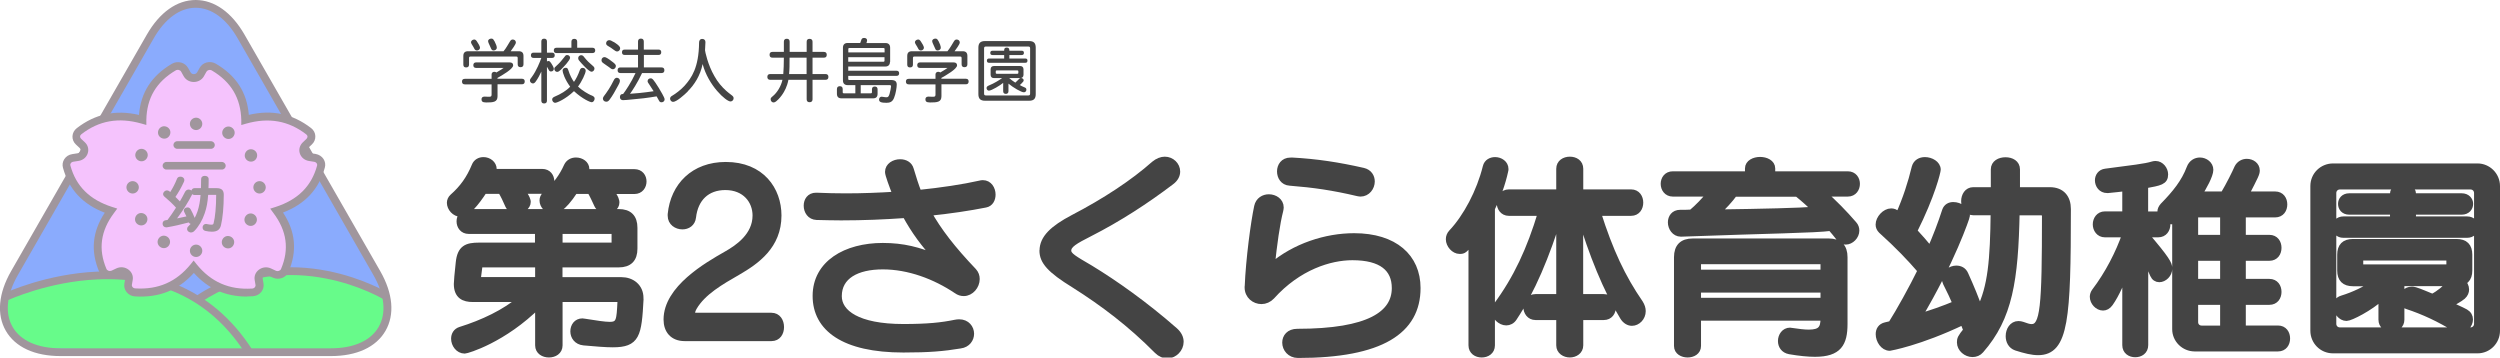
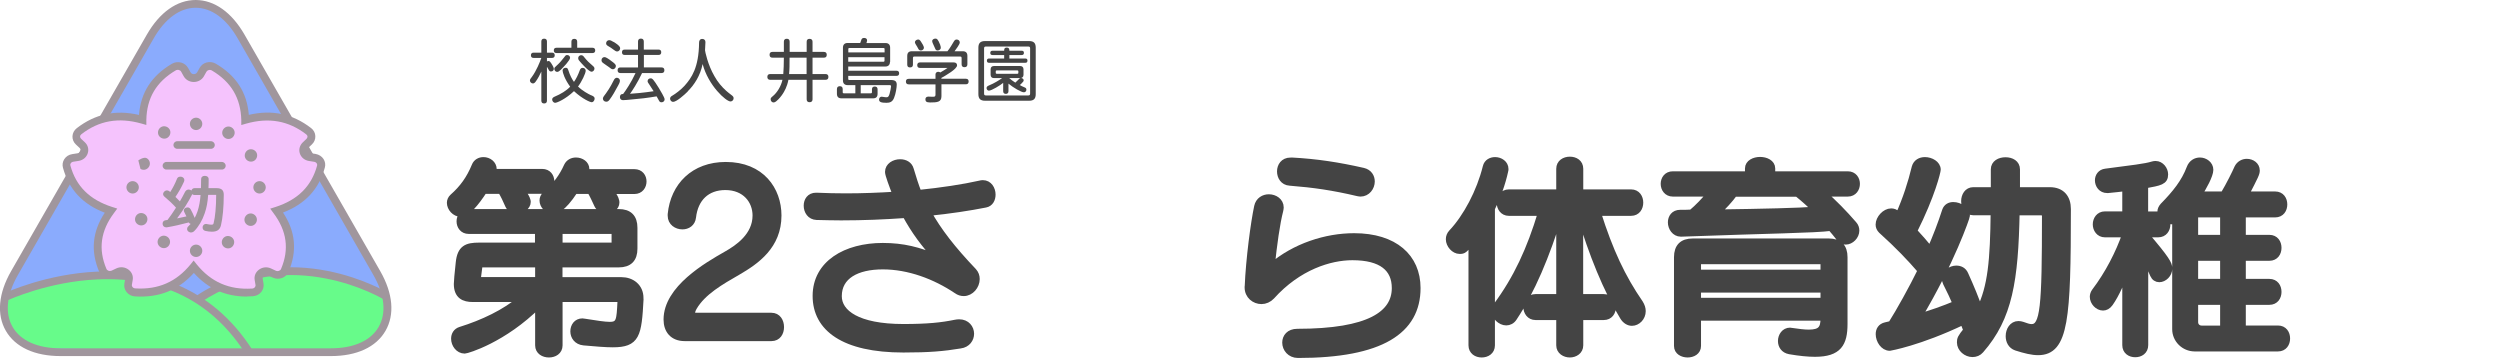
<svg xmlns="http://www.w3.org/2000/svg" id="_レイヤー_2" data-name="レイヤー 2" viewBox="0 0 302.54 43.36">
  <defs>
    <style>
      .cls-1 {
        fill: #9f959c;
      }

      .cls-2 {
        fill: #a0969d;
      }

      .cls-3 {
        fill: #f5c3fd;
      }

      .cls-4 {
        fill: none;
      }

      .cls-5 {
        fill: #67fb8a;
      }

      .cls-6, .cls-7 {
        fill: #444;
      }

      .cls-8 {
        fill: #8aabfd;
      }

      .cls-9 {
        clip-path: url(#clippath);
      }

      .cls-7 {
        stroke: #444;
        stroke-linecap: round;
        stroke-linejoin: round;
        stroke-width: .8px;
      }
    </style>
    <clipPath id="clippath">
      <rect class="cls-4" x="0" y="0" width="302.53" height="43.27" />
    </clipPath>
  </defs>
  <g id="_レイヤー_1-2" data-name="レイヤー 1">
    <g class="cls-9">
      <g>
        <g id="c">
          <g>
-             <path class="cls-6" d="M60.21,10.2v1.45c0,.71-.52.75-1.37.75-.45,0-.57-.13-.57-.38,0-.15.07-.33.36-.33.08,0,.39.02.47.02.25,0,.39,0,.39-.24v-1.26h-3.24c-.24,0-.34-.13-.34-.34s.1-.33.34-.33h3.24v-.54c0-.19.15-.31.32-.31.15,0,.23.06.26.08.33-.18.58-.35.88-.55h-3.33c-.24,0-.34-.13-.34-.33s.1-.34.34-.34h4.05c.3,0,.43.13.43.36,0,.44-1.36,1.22-1.9,1.52v.1h2.97c.23,0,.33.13.33.33s-.1.34-.33.34h-2.97,0ZM60.93,6.21c.16-.19.3-.39.43-.61.14-.23.24-.41.35-.58.08-.13.17-.24.33-.24.21,0,.39.13.39.37,0,.2-.48.85-.63,1.05h.98c.39,0,.57.19.57.57v1.01c0,.24-.13.35-.35.35s-.35-.1-.35-.35v-.73c0-.17-.04-.21-.21-.21h-5.47c-.17,0-.21.04-.21.21v.77c0,.24-.13.34-.35.34s-.34-.1-.34-.34v-1.05c0-.39.19-.57.57-.57h4.28ZM57.73,6.11c-.19,0-.27-.11-.33-.22-.08-.16-.16-.3-.29-.5-.09-.15-.11-.21-.11-.29,0-.16.2-.32.39-.32.11,0,.2.05.31.21.13.19.39.6.39.78,0,.2-.19.34-.37.34h0ZM60.05,5.45c.04.12.07.21.07.32,0,.25-.25.34-.39.34-.18,0-.25-.12-.3-.23-.08-.17-.18-.42-.28-.62-.06-.13-.08-.22-.08-.29,0-.19.21-.3.39-.3.17,0,.3.05.59.78h0Z" />
            <path class="cls-6" d="M66.19,6.37h.62c.22,0,.32.13.32.32s-.1.32-.32.32h-.62v.43s.1-.06.16-.06c.17,0,.24.11.34.25.26.4.33.58.33.7,0,.18-.13.32-.34.32-.13,0-.19-.05-.26-.17-.08-.13-.13-.24-.23-.4v4.1c0,.24-.13.34-.34.34s-.34-.1-.34-.34v-3.52c-.13.31-.43.87-.66,1.18-.08.12-.2.26-.35.26-.19,0-.37-.17-.37-.35,0-.16.08-.23.24-.45.54-.73.99-1.84,1.14-2.29h-.94c-.23,0-.32-.13-.32-.32s.09-.32.32-.32h.94v-1.35c0-.24.13-.34.34-.34s.34.1.34.34v1.35h0ZM71.56,11.53c.29.13.4.22.4.39,0,.24-.16.45-.36.45-.16,0-1.06-.35-2.14-1.34-1.02.97-2.06,1.41-2.27,1.41s-.37-.2-.37-.41c0-.13.11-.25.27-.32.79-.33,1.46-.74,1.91-1.22-.66-.89-.92-1.73-.92-1.96,0-.19.18-.33.38-.33.17,0,.24.07.3.25.23.7.46,1.13.7,1.46.29-.41.51-.88.7-1.4.07-.21.19-.3.35-.3.21,0,.37.15.37.35,0,.3-.49,1.35-.93,1.91.54.53,1.22.89,1.6,1.07h0ZM69.86,5.78h1.85c.22,0,.32.13.32.32s-.1.32-.32.32h-4.37c-.23,0-.32-.12-.32-.32s.09-.32.32-.32h1.81v-.73c0-.24.14-.35.35-.35s.35.1.35.35v.73h0ZM67.86,8.45c-.17.16-.3.25-.44.25-.19,0-.34-.18-.34-.37,0-.13.08-.21.24-.35.38-.33.76-.78.98-1.08.14-.21.21-.24.35-.24.17,0,.34.14.34.33,0,.3-.81,1.15-1.14,1.47h0ZM70.74,6.97c.32.4.61.67.91.92.24.19.29.29.29.41,0,.18-.15.38-.35.38-.34,0-1.27-1.07-1.38-1.2-.13-.15-.24-.25-.24-.45s.17-.35.36-.35.28.12.41.29h0Z" />
            <path class="cls-6" d="M74.16,8.38c-.13,0-.26-.09-.4-.21-.14-.11-.45-.33-.71-.5-.11-.08-.26-.17-.26-.38,0-.24.18-.38.36-.38.13,0,.34.08,1.08.66.21.17.3.29.3.42,0,.19-.15.39-.37.39h0ZM75.02,9.77c0,.19-.13.42-.2.55-.38.71-.7,1.28-1.05,1.74-.11.14-.21.25-.4.25-.24,0-.41-.16-.41-.39,0-.17.19-.37.37-.62.51-.7.82-1.34.99-1.67.08-.14.21-.22.33-.22.21,0,.37.18.37.35h0ZM74.26,5.07c.14.09.79.47.79.76,0,.24-.18.4-.37.4-.14,0-.27-.1-.46-.24s-.36-.27-.6-.4c-.21-.12-.27-.2-.27-.36,0-.19.16-.37.37-.37.17,0,.34.11.53.22h0ZM77.92,6h1.78c.23,0,.32.13.32.32s-.09.33-.32.33h-1.78v1.51h2.14c.24,0,.34.13.34.34s-.1.34-.34.34h-2.36c-.54,1.17-1.25,2.24-1.46,2.51.45-.02,1.67-.13,2.86-.31-.17-.27-.38-.59-.55-.85-.1-.14-.18-.25-.18-.36,0-.19.13-.35.37-.35.19,0,.31.08.97,1.14.19.33.72,1.17.72,1.4,0,.21-.16.36-.39.36-.14,0-.24-.09-.29-.2-.08-.13-.17-.32-.29-.52-1.1.19-2.05.3-3.16.39-.26.03-.73.07-.92.07s-.36-.13-.36-.36.1-.39.39-.39c.3-.39.98-1.4,1.5-2.53h-1.83c-.24,0-.34-.13-.34-.34s.1-.34.34-.34h2.13v-1.51h-1.61c-.23,0-.33-.12-.33-.33s.1-.32.33-.32h1.61v-.98c0-.24.14-.35.35-.35s.35.11.35.35v.98h0Z" />
            <path class="cls-6" d="M83.22,11.08c-.39.39-1.35,1.25-1.77,1.25-.19,0-.36-.19-.36-.39,0-.16.11-.28.25-.35.41-.24,1.07-.73,1.51-1.22.83-.94,1.72-2.17,1.75-5.22,0-.24.12-.44.38-.44s.39.16.39.39c0,.15-.05.84-.05.98,0,.12.33,1.76,1.14,3.14.39.71.89,1.29,1.41,1.76.19.17.38.32.67.54.14.11.24.2.24.37,0,.21-.17.39-.38.39-.53,0-2.68-1.91-3.37-4.53-.29,1.41-.99,2.49-1.8,3.3h0Z" />
            <path class="cls-6" d="M98.33,8.96h1.57c.25,0,.35.14.35.35s-.1.35-.35.35h-1.57v2.36c0,.24-.14.35-.36.35s-.35-.11-.35-.35v-2.36h-2.21c-.29,1.58-1.3,2.47-1.49,2.61-.12.09-.2.13-.31.13-.19,0-.35-.17-.35-.39,0-.13.04-.19.27-.38.52-.43.99-1.19,1.16-1.97h-1.48c-.24,0-.35-.14-.35-.35s.1-.35.35-.35h1.58c.04-.46.07-1.27.07-1.98h-1.38c-.24,0-.35-.13-.35-.35s.1-.35.35-.35h1.38v-1.24c0-.24.14-.35.35-.35s.35.1.35.35v1.24h2.06v-1.23c0-.25.14-.35.35-.35s.36.1.36.35v1.23h1.37c.24,0,.35.13.35.35s-.1.35-.35.35h-1.37v1.98h0ZM95.55,6.98c0,.82,0,1.41-.06,1.98h2.12v-1.98h-2.06Z" />
            <path class="cls-6" d="M107.7,7.49c0,.35-.2.56-.55.56h-4.5v.51h5.85c.22,0,.31.13.31.31s-.09.31-.31.31h-5.85v.37c0,.09.04.13.13.13h5.03c.51,0,.71.17.71.56,0,.33-.12,1.11-.32,1.59-.19.51-.53.61-.92.61-.66,0-.9-.1-.9-.4,0-.2.14-.34.31-.34.15,0,.35.07.58.07.2,0,.33-.04.5-.92.03-.18.06-.33.06-.39,0-.11-.04-.16-.16-.16h-3.51v.99h1.2c.12,0,.16-.03.16-.16v-.32c0-.24.13-.34.34-.34s.34.1.34.34v.53c0,.39-.18.56-.56.56h-3.79c-.39,0-.57-.18-.57-.56v-.56c0-.24.14-.35.35-.35s.35.1.35.35v.35c0,.13.03.16.15.16h1.38v-.99h-.94c-.35,0-.56-.2-.56-.56v-3.98c0-.35.2-.56.56-.56h1.53c.05-.1.08-.23.13-.37.05-.15.14-.24.34-.24.22,0,.36.11.36.29,0,.12-.06.27-.08.33h2.32c.35,0,.55.2.55.56v1.73h0ZM102.65,6.34h4.4v-.4c0-.09-.04-.13-.13-.13h-4.13c-.09,0-.13.04-.13.13v.4h0ZM102.65,6.92v.55h4.26c.09,0,.13-.04.13-.13v-.42h-4.4,0Z" />
            <path class="cls-6" d="M113.93,10.2v1.45c0,.71-.52.75-1.37.75-.45,0-.57-.13-.57-.38,0-.15.07-.33.36-.33.08,0,.39.02.47.02.25,0,.39,0,.39-.24v-1.26h-3.24c-.24,0-.34-.13-.34-.34s.1-.33.34-.33h3.24v-.54c0-.19.15-.31.32-.31.15,0,.23.06.26.08.33-.18.58-.35.88-.55h-3.33c-.24,0-.34-.13-.34-.33s.1-.34.34-.34h4.05c.29,0,.43.13.43.36,0,.44-1.36,1.22-1.9,1.52v.1h2.97c.23,0,.33.13.33.33s-.1.34-.33.34h-2.97,0ZM114.65,6.21c.16-.19.29-.39.43-.61.14-.23.24-.41.35-.58.08-.13.17-.24.33-.24.21,0,.39.13.39.37,0,.2-.48.85-.63,1.05h.98c.39,0,.57.19.57.57v1.01c0,.24-.13.35-.35.35s-.35-.1-.35-.35v-.73c0-.17-.04-.21-.21-.21h-5.47c-.17,0-.21.04-.21.21v.77c0,.24-.13.34-.35.34s-.34-.1-.34-.34v-1.05c0-.39.19-.57.57-.57h4.28ZM111.45,6.11c-.19,0-.27-.11-.33-.22-.08-.16-.16-.3-.29-.5-.09-.15-.11-.21-.11-.29,0-.16.2-.32.39-.32.11,0,.2.05.31.21.13.19.39.6.39.78,0,.2-.19.34-.37.34h0ZM113.78,5.45c.04.12.07.21.07.32,0,.25-.25.34-.39.34-.18,0-.25-.12-.29-.23-.08-.17-.18-.42-.28-.62-.06-.13-.08-.22-.08-.29,0-.19.21-.3.39-.3.17,0,.3.05.59.78Z" />
            <path class="cls-6" d="M118.4,5.77c0-.55.24-.8.8-.8h5.35c.55,0,.79.24.79.8v5.62c0,.56-.24.8-.79.8h-5.35c-.55,0-.8-.24-.8-.8v-5.62ZM119.32,5.63c-.17,0-.23.06-.23.23v5.46c0,.17.06.23.23.23h5.11c.17,0,.23-.06.23-.23v-5.46c0-.17-.06-.23-.23-.23h-5.11ZM122.13,9.45c.2.18.43.35.74.55.08-.07.19-.17.3-.29.19-.21.26-.27.39-.27.16,0,.32.13.32.26,0,.12-.04.19-.26.4-.04.04-.14.15-.21.19.15.09.32.18.57.28.12.04.23.12.23.27,0,.18-.12.33-.3.33-.33,0-1.29-.57-1.87-1.05v.92c0,.22-.13.32-.32.32s-.32-.1-.32-.32v-1.01c-.37.31-1.41.94-1.73.94-.15,0-.28-.14-.28-.31,0-.15.08-.24.36-.35.52-.21,1.2-.62,1.52-.86h-.99c-.26,0-.4-.15-.4-.4v-.66c0-.25.14-.4.4-.4h3.18c.25,0,.4.15.4.4v.66c0,.25-.15.4-.4.4h-1.33,0ZM121.52,6.14c0-.16,0-.38.31-.38s.32.22.32.38h1.5c.19,0,.26.1.26.26s-.08.26-.26.26h-1.5v.42h1.93c.19,0,.26.1.26.26s-.08.26-.26.26h-4.39c-.18,0-.26-.1-.26-.26s.08-.26.26-.26h1.83v-.42h-1.42c-.19,0-.26-.1-.26-.26s.08-.26.26-.26h1.43ZM120.66,8.52c-.16,0-.16.03-.16.25,0,.13.03.16.16.16h2.42c.16,0,.16-.03.16-.25,0-.13-.03-.16-.16-.16h-2.42Z" />
          </g>
        </g>
        <g>
          <path class="cls-7" d="M63.1,23.07c.7.88.73,1.27.73,1.35,0,.62-.68,1.01-1.27,1.01-.44,0-.86-.18-1.04-.6-.26-.62-.57-1.25-.88-1.77h-2.08c-.99,1.53-2.05,2.78-2.78,2.78s-1.3-.68-1.3-1.3c0-.23.1-.49.31-.68,1.22-1.07,2.05-2.24,2.68-3.77.18-.47.6-.68,1.04-.68.6,0,1.2.42,1.2,1.07,0,.1,0,.23-.05.36h5.95c.73,0,1.07.55,1.07,1.09s-.34,1.12-1.07,1.12h-2.5ZM77.48,36.2c-.23,4.37-.44,5.43-3.33,5.43-.88,0-2.03-.1-3.51-.23-.83-.08-1.22-.7-1.22-1.3s.36-1.17,1.07-1.17c.08,0,.13.03.21.03,1.48.23,2.44.39,3.09.39,1.2,0,1.22-.62,1.33-2.81v-.05c0-.29-.16-.34-.34-.34h-7.1v5.64c0,.73-.62,1.07-1.25,1.07s-1.27-.34-1.27-1.07v-4.91c-4.24,4.24-8.68,5.51-8.92,5.51-.75,0-1.25-.73-1.25-1.4,0-.47.23-.88.73-1.04,2.68-.83,5.41-2.11,7.38-3.8h-5.88c-1.07,0-1.9-.36-1.9-1.79,0-.34.08-1.12.23-2.57.18-1.74.94-2.03,2.44-2.03h7.15v-1.85h-8.42c-.7,0-1.07-.55-1.07-1.12s.36-1.09,1.07-1.09h18.15c1.25,0,1.87.62,1.87,1.87v2.52c0,1.25-.62,1.87-1.87,1.87h-7.2v1.98h7.54c1.22,0,2.26.78,2.26,2.11v.16ZM65.15,31.96h-6.81c-.18,0-.34.08-.36.26-.03.26-.13.99-.18,1.4v.05c0,.18.13.26.29.26h7.07v-1.98ZM73.81,23.07c.75.91.75,1.33.75,1.43,0,.6-.6.94-1.17.94-.44,0-.88-.21-1.09-.65-.29-.62-.55-1.2-.86-1.72h-1.9c-1.53,2.34-2.34,2.42-2.6,2.42-.68,0-1.25-.62-1.25-1.22,0-.26.1-.52.34-.73,1.25-1.07,2.03-2.16,2.6-3.43.21-.44.62-.65,1.07-.65.62,0,1.22.39,1.22.99,0,.13-.03.26-.1.42h5.95c.73,0,1.07.55,1.07,1.09s-.34,1.12-1.07,1.12h-2.96ZM74.41,28.3c0-.26-.13-.39-.39-.39h-6.34v1.85h6.34c.26,0,.39-.13.39-.39v-1.07Z" />
          <path class="cls-7" d="M82.86,40.88c-1.43,0-2.16-.91-2.16-2.21,0-3.74,4.86-6.53,7.23-7.88,1.38-.78,3.54-2.24,3.54-4.71,0-1.79-1.27-3.48-3.69-3.48-2.26,0-3.69,1.4-3.95,3.69-.08.73-.65,1.07-1.25,1.07-.68,0-1.38-.44-1.38-1.25v-.18c.34-3.43,2.76-5.93,6.63-5.93,4.32,0,6.34,2.99,6.34,6.08,0,3.67-2.65,5.51-4.89,6.81-2.03,1.17-4.24,2.42-5.33,4.29-.16.29-.23.49-.23.68,0,.26.18.39.49.39h9.15c.75,0,1.12.65,1.12,1.33s-.36,1.3-1.12,1.3h-10.5Z" />
          <path class="cls-7" d="M98.82,23.72c1.17.05,2.34.08,3.54.08,2.03,0,4.08-.08,6.08-.21-.47-1.2-.94-2.47-.94-2.78,0-.73.73-1.14,1.43-1.14.57,0,1.09.26,1.25.83.29.99.6,1.95.96,2.89,2.83-.29,5.41-.68,7.46-1.14.1-.03.23-.05.34-.05.75,0,1.14.7,1.14,1.35,0,.55-.26,1.07-.83,1.17-1.98.39-4.34.75-6.94,1.01,1.22,2.21,2.96,4.45,5.49,7.1.26.29.36.6.36.94,0,.83-.68,1.66-1.53,1.66-.29,0-.57-.08-.86-.29-2.6-1.74-5.77-2.94-8.94-2.94s-5.36,1.2-5.36,3.64c0,2.03,2.29,3.77,7.85,3.77,2.96,0,4.63-.18,6.29-.52.16-.03.31-.05.47-.05.91,0,1.4.68,1.4,1.35,0,.62-.42,1.27-1.27,1.38-2.05.34-3.77.49-6.89.49-7.2,0-10.58-2.55-10.58-6.45s3.61-6.01,8.09-6.01c2.47,0,4.34.49,6.58,1.43-1.56-1.66-2.78-3.33-3.82-5.25-2.52.18-5.17.29-7.8.29-.99,0-1.98-.03-2.96-.05-.78-.03-1.17-.68-1.17-1.33,0-.6.34-1.17,1.09-1.17h.08Z" />
-           <path class="cls-7" d="M126.2,30.33c0-1.48,1.22-2.65,3.69-3.95,3.85-2,7.28-4.26,9.8-6.5.44-.36.88-.52,1.27-.52.81,0,1.46.65,1.46,1.4,0,.42-.21.86-.7,1.22-3.04,2.31-6.34,4.45-9.85,6.24-1.79.91-2.63,1.38-2.63,2.11,0,.62.75,1.01,2.7,2.16,2.99,1.82,6.63,4.39,10.22,7.54.47.42.68.88.68,1.33,0,.86-.73,1.61-1.59,1.61-.39,0-.81-.16-1.2-.55-3.22-3.25-6.53-5.75-10.06-7.98-2.91-1.79-3.8-2.83-3.8-4.11Z" />
          <path class="cls-7" d="M151.03,34.67c.13-3.28.73-7.75,1.14-9.67.16-.75.78-1.09,1.38-1.09.7,0,1.4.44,1.4,1.2,0,.1-.03.21-.05.34-.42,1.64-.75,4.08-1.04,6.81,2.81-2.42,6.6-3.64,10.01-3.64,4.89,0,7.64,2.5,7.64,6.24,0,5.17-4.37,8.06-14.43,8.06-.96,0-1.51-.75-1.51-1.46,0-.65.44-1.27,1.43-1.27,8.76,0,11.83-2.21,11.83-5.33,0-2.37-1.61-3.77-5.17-3.77-2.7,0-6.55,1.17-9.78,4.76-.34.36-.78.55-1.22.55-.83,0-1.64-.62-1.64-1.61v-.1ZM156.28,19.46c3.04.16,5.69.57,8.68,1.25.7.16,1.01.7,1.01,1.25,0,.7-.52,1.43-1.33,1.43-.1,0-.21-.03-.34-.05-2.96-.7-5.3-1.04-8.22-1.27-.78-.05-1.14-.7-1.14-1.33s.39-1.27,1.22-1.27h.1Z" />
          <path class="cls-7" d="M178.12,29.13c-.94,1.14-.99,1.2-1.48,1.2-.65,0-1.27-.7-1.27-1.38,0-.29.1-.55.31-.78,1.77-1.87,3.41-4.94,4.16-7.98.13-.55.62-.78,1.09-.78.6,0,1.22.39,1.22,1.04,0,.08,0,.16-.03.23-.34,1.56-.91,3.12-1.61,4.55v16.56c0,.73-.6,1.07-1.2,1.07s-1.2-.34-1.2-1.07v-12.66ZM191.2,38.33v3.46c0,.7-.62,1.07-1.22,1.07s-1.25-.36-1.25-1.07v-3.46h-2.91c-.7,0-1.07-.6-1.07-1.17s.36-1.17,1.07-1.17h2.91v-10.17c-1.61,5.2-3.38,9.39-5.54,12.64-.23.36-.57.52-.91.52-.68,0-1.4-.68-1.4-1.35,0-.21.08-.42.21-.6,2.47-3.33,4.08-6.84,5.43-11.31h-3.93c-.7,0-1.07-.6-1.07-1.2s.36-1.2,1.07-1.2h6.14v-2.89c0-.73.62-1.07,1.25-1.07s1.22.34,1.22,1.07v2.89h6.19c.73,0,1.07.6,1.07,1.2s-.34,1.2-1.07,1.2h-4.06c1.48,4.68,2.99,7.88,5.12,10.97.21.34.31.65.31.96,0,.78-.62,1.38-1.27,1.38-.36,0-.78-.21-1.07-.7-2.03-3.33-3.72-7.51-5.23-12.51v10.17h2.89c.73,0,1.07.57,1.07,1.17s-.34,1.17-1.07,1.17h-2.89Z" />
          <path class="cls-7" d="M220.63,23.41c1.33,1.17,2.52,2.39,3.69,3.74.21.23.29.49.29.75,0,.68-.62,1.3-1.25,1.3-.26,0-.52-.1-.73-.36-.31-.39-.75-.96-1.07-1.3-1.92.26-7.46.31-18.1.7h-.05c-.73,0-1.17-.7-1.17-1.33,0-.57.34-1.12,1.09-1.12.47,0,.94,0,1.38-.03.78-.65,1.61-1.53,2.31-2.37h-4.58c-.7,0-1.07-.57-1.07-1.14s.36-1.12,1.07-1.12h9.13v-.75c0-.65.73-.99,1.43-.99s1.43.34,1.43.99v.75h9.18c.73,0,1.07.57,1.07,1.12s-.34,1.14-1.07,1.14h-2.99ZM220.71,38.41h-15.26v3.46c0,.68-.62.99-1.22.99s-1.25-.31-1.25-.99v-10.74c0-1.25.62-1.87,1.87-1.87h16.46c1.25,0,1.87.62,1.87,1.87v8.06c0,2.37-.68,3.59-3.54,3.59-.83,0-1.85-.1-3.07-.31-.7-.13-1.01-.65-1.01-1.2,0-.6.39-1.22,1.07-1.22.05,0,.1.03.18.03.86.13,1.53.21,2.08.21,1.48,0,1.82-.55,1.82-1.74v-.13ZM220.71,31.96c0-.26-.13-.39-.39-.39h-14.48c-.26,0-.39.13-.39.39v1.07h15.26v-1.07ZM220.71,35.01h-15.26v1.43h15.26v-1.43ZM209.87,23.41c-.49.7-1.33,1.61-2.13,2.34,5.72-.08,9.85-.18,12.01-.34-.62-.62-1.48-1.4-2.24-2h-7.64Z" />
          <path class="cls-7" d="M244.01,25.65c-.16,8.29-.86,12.77-4.32,16.72-.26.31-.62.44-.99.44-.73,0-1.48-.6-1.48-1.38,0-.39.05-.57.78-1.46-.13-.36-.29-.73-.42-1.07-5.33,2.55-8.89,3.15-8.89,3.15-.75,0-1.3-.86-1.3-1.61,0-.49.23-.91.81-1.04.23-.05.68-.16.68-.16.99-1.56,2.55-4.37,3.59-6.5-1.3-1.51-2.76-3.04-4.78-4.86-.21-.21-.31-.44-.31-.7,0-.73.75-1.56,1.48-1.56.26,0,.49.08.7.29.08.05.13.13.21.18.91-2.05,1.51-3.9,1.98-5.85.16-.57.65-.83,1.2-.83.7,0,1.51.44,1.51,1.12,0,.21-.65,3.04-2.86,7.44.68.73,1.33,1.48,2,2.29.7-1.59,1.3-3.15,1.82-4.76.16-.47.55-.65.96-.65.75,0,1.61.55,1.61,1.27,0,.13-1.82,5.54-5.85,12.27,1.53-.44,3.02-.96,4.58-1.61-.34-.81-.73-1.61-1.2-2.55-.08-.18-.13-.36-.13-.52,0-.68.7-1.17,1.35-1.17.44,0,.86.18,1.07.68.73,1.61,1.25,2.91,1.77,4.29,1.38-2.78,1.66-6.01,1.72-11.86h-2.5c-.7,0-1.07-.65-1.07-1.3s.36-1.3,1.07-1.3h2.52v-2.55c0-.73.68-1.07,1.38-1.07s1.35.34,1.35,1.07v2.55h4c1.48,0,2.16.94,2.16,2.24,0,13.26-.29,17.29-3.56,17.29-.73,0-1.59-.21-2.65-.55-.62-.21-.88-.78-.88-1.35,0-.73.42-1.43,1.14-1.43.16,0,.31.03.47.08.44.16.81.29,1.12.29,1.48,0,1.66-2.5,1.66-13.47,0-.23-.16-.49-.39-.49h-3.09Z" />
          <path class="cls-7" d="M265.61,42.13c-1.33,0-2.34-1.07-2.34-2.29v-13.18c-.16.05-.31.08-.47.08-.23,0-.47-.05-.68-.16.08.18.13.39.13.57,0,.6-.36,1.17-1.07,1.17h-1.61c2.63,3.07,2.91,3.64,2.91,4.16,0,.73-.62,1.27-1.17,1.27-.31,0-.57-.16-.73-.52-.31-.75-.65-1.4-1.01-1.95v10.48c0,.73-.57,1.07-1.17,1.07s-1.17-.34-1.17-1.07v-9.13c-.39,1.27-1.14,2.99-1.9,4.06-.26.36-.55.49-.83.49-.62,0-1.2-.62-1.2-1.27,0-.21.08-.44.21-.62,1.64-2.16,2.91-4.65,3.72-6.97h-2.5c-.7,0-1.07-.6-1.07-1.17s.36-1.17,1.07-1.17h2.5v-3.25c-.65.08-1.35.16-2.11.23h-.13c-.68,0-1.07-.57-1.07-1.14,0-.47.29-.94.88-1.01,3.2-.42,4.84-.6,5.72-.88.1-.03.23-.05.34-.05.65,0,1.12.65,1.12,1.22,0,.86-.55.96-2.42,1.3v3.59h1.61c.16,0,.31.03.44.1-.08-.16-.13-.31-.13-.47,0-.23.1-.47.31-.7,1.48-1.51,2.57-2.86,3.22-4.58.23-.62.73-.88,1.22-.88.6,0,1.22.44,1.22,1.09s-.78,2.08-1.4,3.02h3.04c.73-1.22,1.43-2.65,1.69-3.25.23-.47.68-.7,1.12-.7.6,0,1.17.39,1.17,1.01,0,.36-.13.62-1.33,2.94h3.59c.73,0,1.07.57,1.07,1.17s-.34,1.17-1.07,1.17h-3.95v2.91h3.25c.73,0,1.07.57,1.07,1.17s-.34,1.17-1.07,1.17h-3.25v2.99h3.25c.73,0,1.07.57,1.07,1.17s-.34,1.17-1.07,1.17h-3.25v3.3h4.29c.73,0,1.07.57,1.07,1.17s-.34,1.17-1.07,1.17h-10.09ZM269.07,25.91h-3.46v2.91h3.46v-2.91ZM269.07,31.16h-3.46v2.99h3.46v-2.99ZM269.07,36.49h-3.46v2.5c0,.47.36.81.83.81h2.63v-3.3Z" />
-           <path class="cls-7" d="M282.33,42.36c-1.33,0-2.34-1.07-2.34-2.34v-17.5c0-1.35,1.09-2.34,2.34-2.34h17.5c1.22,0,2.31,1.01,2.31,2.34v17.5c0,1.3-1.04,2.34-2.31,2.34h-17.5ZM299.8,23.36c0-.47-.36-.83-.83-.83h-15.81c-.47,0-.83.36-.83.83v15.83c0,.47.36.83.83.83h15.81c.47,0,.83-.36.83-.83v-15.83ZM283.6,28.38c-.65,0-.96-.44-.96-.91,0-.44.31-.88.96-.88h6.03v-1.01h-5.33c-.65,0-.96-.44-.96-.91,0-.44.31-.88.96-.88h5.33v-.39c0-.47.6-.68,1.17-.68s1.17.21,1.17.68v.39h5.93c.65,0,.99.44.99.88,0,.47-.34.91-.99.91h-5.93v1.01h6.58c.65,0,.99.44.99.88,0,.47-.34.91-.99.91h-14.95ZM290.57,34.23v4.45c0,.7-.57,1.07-1.17,1.07s-1.17-.36-1.17-1.07v-2.76c-1.43,1.33-3.8,2.52-4.26,2.52-.68,0-1.22-.73-1.22-1.4,0-.39.18-.73.68-.88,1.43-.44,2.81-1.09,4-1.92h-2.68c-1.01,0-1.51-.49-1.51-1.51v-1.9c0-1.01.49-1.51,1.51-1.51h12.53c1.01,0,1.51.49,1.51,1.51v1.9c0,.52-.13.88-.39,1.14-.13.1-.26.21-.44.26.26.21.44.55.44.91,0,.26-.1.55-.39.81-.39.34-1.09.68-1.64,1.01.62.31,1.4.62,1.98.94.36.21.52.52.52.86,0,.62-.57,1.27-1.17,1.27-.16,0-.31-.03-.47-.13-2.03-1.25-3.93-2.13-5.9-2.78-.42-.13-.62-.47-.62-.81,0-.55.47-1.12,1.14-1.12.13,0,.26,0,.39.05.7.21,1.33.52,2.13.83.86-.44,1.61-1.09,2.18-1.74h-5.98ZM296.45,31.44c0-.21-.1-.31-.31-.31h-10.24c-.21,0-.31.1-.31.31v.65c0,.21.1.31.31.31h10.24c.21,0,.31-.1.31-.31v-.65Z" />
        </g>
      </g>
      <g>
        <g id="c-2" data-name="c">
          <path class="cls-8" d="M29.18,4.43c-3.02-5.27-7.98-5.27-11,0L1.76,33.04c-3.02,5.27-.53,9.59,5.55,9.59h32.73c6.08,0,8.58-4.32,5.55-9.59L29.18,4.43Z" />
          <path class="cls-5" d="M46.81,35.58s-19.43-9.09-29.46,6.89c-.24.38,25.7,0,25.7,0,0,0,4.39-.94,3.76-6.89Z" />
          <path class="cls-5" d="M.8,35.58s19.43-9.09,29.46,6.89l-25.7-.31s-5.33-1.57-3.76-6.58Z" />
          <path class="cls-2" d="M24.25,36.6l-.52-.78c11.4-7.6,23.21-.39,23.33-.32l-.5.8c-.11-.07-11.42-6.95-22.31.31Z" />
          <path class="cls-2" d="M29.86,43.03c-4.06-6.47-10.12-9.57-18.04-9.22-5.95.26-10.77,2.48-10.82,2.5l-.4-.85c.2-.09,5.01-2.31,11.15-2.59,5.7-.26,13.61,1.21,18.91,9.66l-.8.5Z" />
          <path class="cls-2" d="M40.05,43.09H7.31c-3.11,0-5.46-1.08-6.6-3.05-1.14-1.97-.91-4.54.64-7.24L17.77,4.19c1.55-2.7,3.65-4.19,5.91-4.19h0c2.26,0,4.36,1.49,5.91,4.19l16.42,28.61c1.55,2.7,1.78,5.27.64,7.24-1.14,1.97-3.48,3.05-6.6,3.05ZM23.68.94c-1.91,0-3.72,1.32-5.09,3.72L2.17,33.27c-1.38,2.4-1.6,4.64-.64,6.3.96,1.66,3.02,2.58,5.78,2.58h32.73c2.77,0,4.82-.92,5.78-2.58.96-1.66.74-3.9-.64-6.3L28.77,4.66s0,0,0,0c-1.37-2.4-3.18-3.72-5.09-3.72h0Z" />
          <g>
            <g>
              <path class="cls-3" d="M38.11,19.13l-.64-.1c-.73-.11-1.03-.95-.5-1.44l.45-.43c.38-.36.34-.94-.07-1.26-1.54-1.19-3.98-2.43-7.69-1.38-.07-3.61-2.09-5.39-3.78-6.39-.46-.27-1.06-.12-1.31.33l-.3.54c-.34.62-1.29.62-1.63,0l-.3-.54c-.25-.45-.85-.6-1.31-.33-1.69,1-3.71,2.78-3.78,6.39-3.71-1.05-6.15.19-7.69,1.38-.42.32-.45.9-.07,1.26l.45.43c.52.49.23,1.33-.5,1.44l-.64.1c-.53.08-.87.57-.74,1.06.5,1.8,1.69,4.14,5.35,5.32-2.22,2.96-1.71,5.51-.97,7.24.2.47.78.68,1.27.45l.58-.27c.66-.31,1.43.21,1.32.89l-.1.6c-.08.5.31.95.85.98,2,.12,4.75-.22,7.09-3.1,2.34,2.88,5.1,3.22,7.09,3.1.54-.03.93-.48.85-.98l-.1-.6c-.11-.69.65-1.2,1.32-.89l.58.27c.48.23,1.07.02,1.27-.45.74-1.73,1.25-4.28-.97-7.24,3.66-1.18,4.86-3.52,5.35-5.32.13-.49-.21-.98-.74-1.06h.01Z" />
              <path class="cls-2" d="M29.9,35.89c-2.6,0-4.72-.94-6.44-2.86-1.88,2.09-4.21,3.02-7.12,2.84-.4-.02-.78-.21-1.02-.52-.23-.29-.33-.65-.27-1.01l.1-.6c.03-.18-.08-.29-.15-.34-.11-.09-.31-.14-.5-.05l-.58.27c-.35.17-.76.18-1.13.04-.35-.13-.63-.39-.77-.73-1.08-2.53-.86-4.89.66-7.19-2.68-1.02-4.34-2.81-5.06-5.44-.1-.35-.04-.73.16-1.04.21-.33.56-.55.96-.61l.64-.1c.18-.03.31-.13.36-.28.02-.07.04-.22-.1-.36l-.46-.43c-.28-.26-.43-.63-.41-1,.02-.38.21-.73.52-.97,2.24-1.73,4.71-2.26,7.53-1.6.21-2.71,1.52-4.74,3.98-6.19.34-.2.74-.25,1.12-.15.36.1.66.33.84.65l.3.53c.11.21.34.22.4.22s.29-.02.4-.22l.3-.54c.18-.32.48-.55.84-.65.38-.1.78-.05,1.12.15,2.47,1.45,3.77,3.48,3.99,6.19,2.82-.66,5.29-.13,7.54,1.6.31.24.5.59.51.97.02.37-.13.74-.41,1l-.45.43c-.14.13-.13.28-.1.35.05.15.18.25.36.28l.64.1h0c.39.07.74.29.95.61.2.31.26.69.16,1.04-.72,2.63-2.38,4.41-5.06,5.44,1.52,2.3,1.74,4.66.66,7.19-.15.34-.42.6-.77.73-.36.14-.77.12-1.12-.04l-.58-.27c-.2-.09-.39-.04-.5.05-.07.05-.18.16-.15.34l.1.6c.06.36-.04.72-.27,1.01-.24.31-.62.49-1.02.52-.23.01-.45.02-.67.02ZM23.45,31.55l.36.45c1.73,2.13,3.92,3.09,6.7,2.92.14,0,.26-.07.34-.17.04-.06.09-.15.07-.27l-.1-.6c-.08-.48.11-.94.51-1.24.42-.32.99-.38,1.47-.15l.58.27c.12.06.26.06.39.01.11-.04.2-.12.24-.22,1.01-2.38.71-4.6-.92-6.77l-.39-.53.63-.2c2.71-.87,4.36-2.51,5.04-5,.03-.12,0-.22-.04-.28-.07-.1-.18-.17-.31-.19h0s-.63-.1-.63-.1c-.53-.08-.96-.44-1.11-.93-.15-.47,0-.97.36-1.32l.45-.43c.08-.08.12-.17.12-.27,0-.1-.06-.2-.15-.27-2.14-1.65-4.52-2.08-7.27-1.3l-.59.17v-.61c-.07-2.65-1.23-4.61-3.56-5.99-.12-.07-.26-.09-.39-.05-.12.03-.21.1-.27.2l-.3.54c-.24.43-.71.7-1.23.7s-.99-.27-1.23-.71l-.3-.54c-.05-.1-.15-.17-.27-.2-.13-.04-.28-.02-.39.05-2.34,1.38-3.5,3.34-3.55,5.99v.61s-.6-.17-.6-.17c-2.76-.78-5.14-.36-7.27,1.3-.09.07-.15.17-.15.27,0,.1.04.2.12.27l.46.43c.37.34.5.85.35,1.32-.15.49-.58.85-1.11.93l-.64.1c-.13.02-.25.09-.31.19-.04.06-.08.16-.04.28.68,2.49,2.33,4.13,5.04,5l.63.2-.39.53c-1.63,2.17-1.93,4.39-.92,6.77.04.1.13.18.24.22.13.05.27.04.39-.01l.57-.27c.48-.23,1.05-.17,1.47.15.4.3.59.76.51,1.24l-.1.59c-.02.12.03.21.07.27.08.1.2.16.34.17,2.78.17,4.97-.79,6.7-2.92l.36-.45Z" />
            </g>
            <g>
              <path class="cls-2" d="M24.48,14.99c0,.41-.34.75-.75.75s-.75-.34-.75-.75.34-.75.75-.75.75.34.75.75Z" />
              <path class="cls-2" d="M24.48,30.35c0,.41-.34.75-.75.75s-.75-.34-.75-.75.34-.75.75-.75.75.34.75.75Z" />
            </g>
            <g>
              <path class="cls-2" d="M31.41,23.42c-.41,0-.75-.34-.75-.75s.34-.75.75-.75.75.34.75.75-.34.75-.75.75Z" />
              <path class="cls-2" d="M16.05,23.42c-.41,0-.75-.34-.75-.75s.34-.75.75-.75.75.34.75.75-.34.75-.75.75Z" />
            </g>
            <g>
              <path class="cls-2" d="M28.29,16.45c-.21.36-.67.48-1.03.26s-.48-.67-.26-1.03.67-.48,1.03-.26.48.67.26,1.03Z" />
              <path class="cls-2" d="M20.47,29.66c-.21.36-.67.48-1.03.26s-.48-.67-.26-1.03.67-.48,1.03-.26c.36.21.48.67.26,1.03Z" />
            </g>
            <g>
              <path class="cls-2" d="M29.95,27.23c-.36-.21-.48-.67-.26-1.03s.67-.48,1.03-.26.48.67.26,1.03-.67.48-1.03.26Z" />
-               <path class="cls-2" d="M16.74,19.41c-.36-.21-.48-.67-.26-1.03s.67-.48,1.03-.26.48.67.26,1.03-.67.48-1.03.26Z" />
+               <path class="cls-2" d="M16.74,19.41s.67-.48,1.03-.26.48.67.26,1.03-.67.48-1.03.26Z" />
            </g>
            <g>
              <path class="cls-2" d="M30.75,19.46c-.36.21-.82.08-1.03-.27s-.08-.82.27-1.03.82-.08,1.03.27.08.82-.27,1.03Z" />
              <path class="cls-2" d="M17.47,27.18c-.36.21-.82.08-1.03-.27s-.08-.82.27-1.03.82-.08,1.03.27.08.82-.27,1.03Z" />
            </g>
            <g>
              <path class="cls-2" d="M26.94,29.69c-.21-.36-.08-.82.27-1.03s.82-.08,1.03.27.08.82-.27,1.03-.82.08-1.03-.27Z" />
              <path class="cls-2" d="M19.22,16.41c-.21-.36-.08-.82.27-1.03s.82-.08,1.03.27.08.82-.27,1.03-.82.08-1.03-.27Z" />
            </g>
          </g>
        </g>
        <path class="cls-1" d="M25.53,18.01h-4.08c-.25,0-.46-.2-.46-.46s.2-.46.46-.46h4.08c.25,0,.46.2.46.46s-.2.46-.46.46Z" />
        <path class="cls-1" d="M26.85,20.52h-6.71c-.25,0-.46-.2-.46-.46s.2-.46.46-.46h6.71c.25,0,.46.2.46.46s-.2.46-.46.46Z" />
        <path class="cls-1" d="M23.12,28.14c-.11,0-.21-.04-.31-.11-.1-.07-.17-.19-.17-.32,0-.08.03-.21.15-.32.1-.09.19-.18.28-.29-.1-.03-.18-.09-.23-.18-.94.25-1.85.46-2.65.59-.02,0-.06,0-.09,0-.22,0-.39-.15-.42-.38,0-.02,0-.06,0-.09,0-.21.15-.36.37-.39l.22-.03c.36-.46.68-.95,1.03-1.49-.44-.49-.91-.93-1.41-1.34-.09-.08-.15-.18-.15-.3s.05-.22.14-.31c.17-.17.42-.19.62-.03.03.03.07.06.1.09.3-.47.58-1,.81-1.58.09-.25.34-.33.58-.26.2.06.32.21.32.39,0,.07-.02.14-.05.21-.31.68-.66,1.29-1.03,1.83.18.18.36.36.54.54.23-.39.44-.79.64-1.18.14-.24.39-.3.6-.22.06.02.11.05.16.09.04-.17.18-.29.37-.29h.78c.01-.33.02-.69.02-1.11,0-.23.18-.38.45-.38s.46.15.46.38c0,.4,0,.77-.02,1.11h1c.58,0,.85.25.85.79,0,1.52-.13,2.83-.34,3.71-.13.53-.47.77-1.09.77-.27,0-.57-.04-.81-.1-.2-.05-.32-.2-.32-.4,0-.03,0-.07.01-.12.05-.19.2-.32.4-.32.03,0,.08,0,.13.02.17.04.36.07.51.07.21,0,.24-.04.28-.18.19-.71.31-2,.31-3.37,0-.04,0-.06,0-.06,0,0-.02,0-.1,0h-.87c-.06.92-.19,1.58-.42,2.24-.27.82-.74,1.62-1.26,2.14-.11.11-.24.17-.38.17ZM23.26,23.5s-.02.05-.03.07c-.42.84-1.1,1.91-1.8,2.86.34-.07.73-.15,1.13-.24-.08-.18-.17-.36-.26-.53-.04-.06-.05-.14-.05-.19,0-.16.1-.28.27-.34.26-.08.42,0,.54.18.18.32.35.68.5,1.06.13-.25.25-.52.35-.81.19-.59.3-1.18.36-1.96h-.74c-.1,0-.19-.04-.26-.1Z" />
      </g>
    </g>
  </g>
</svg>